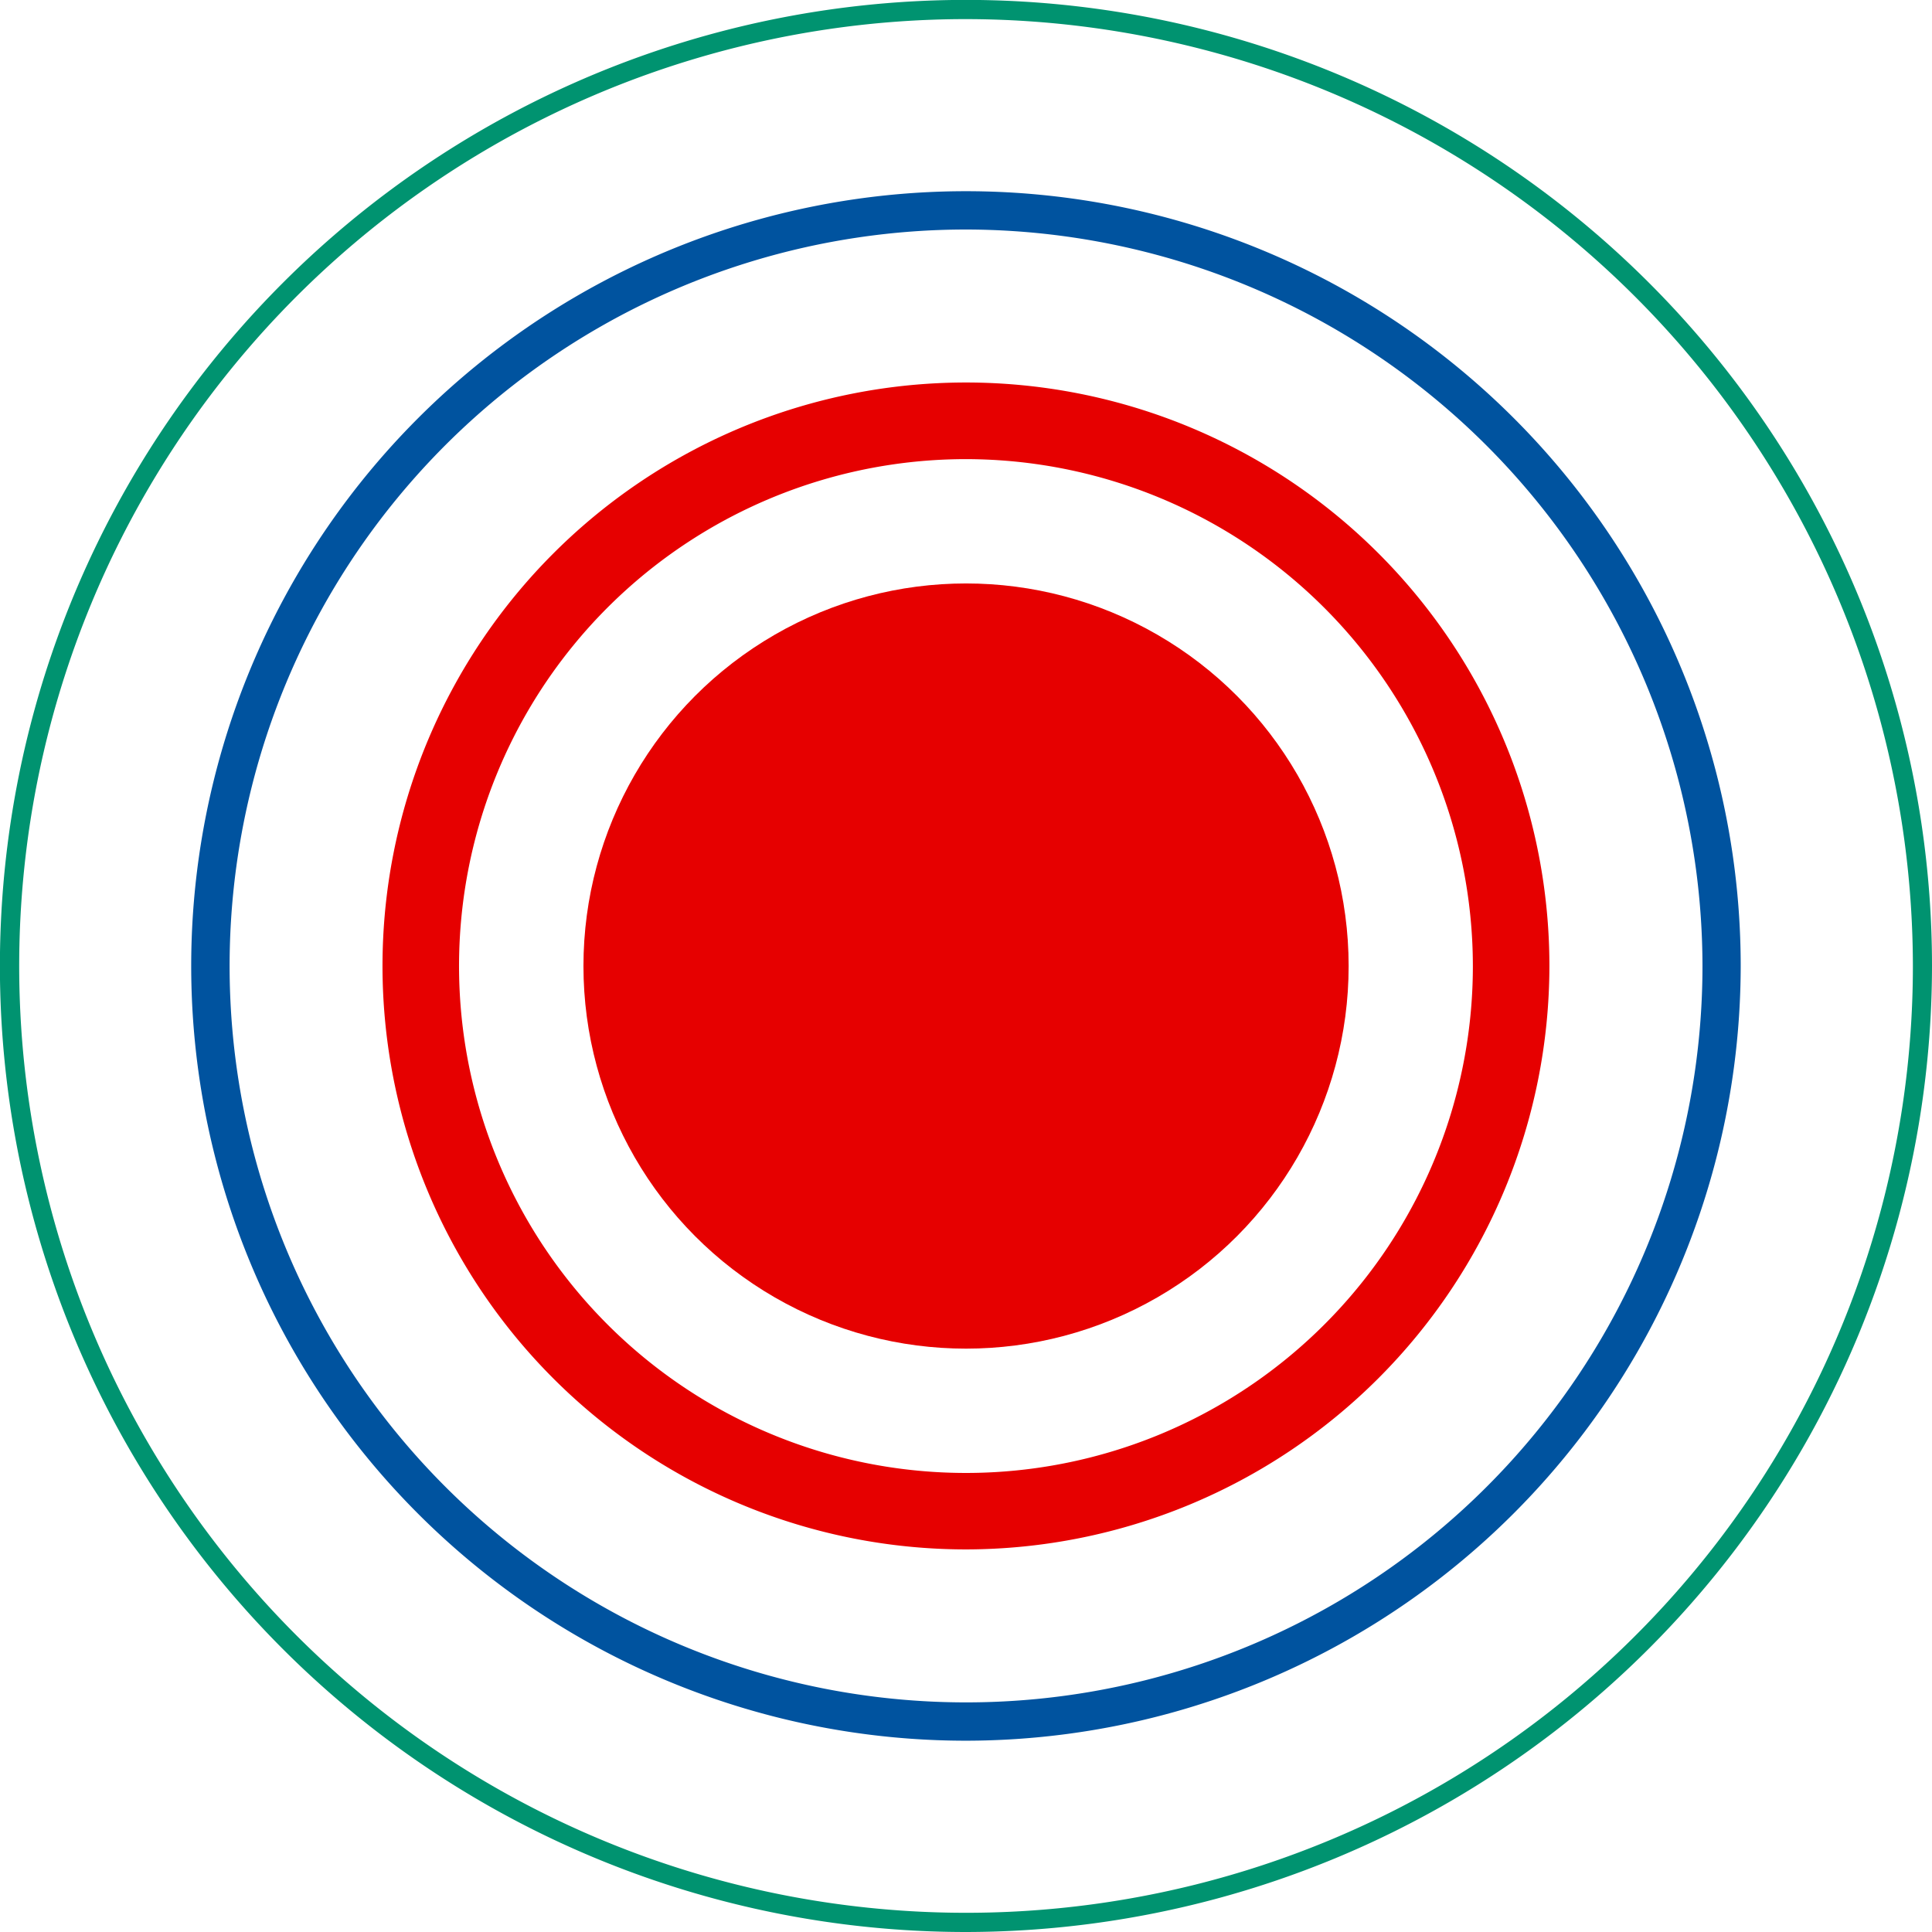
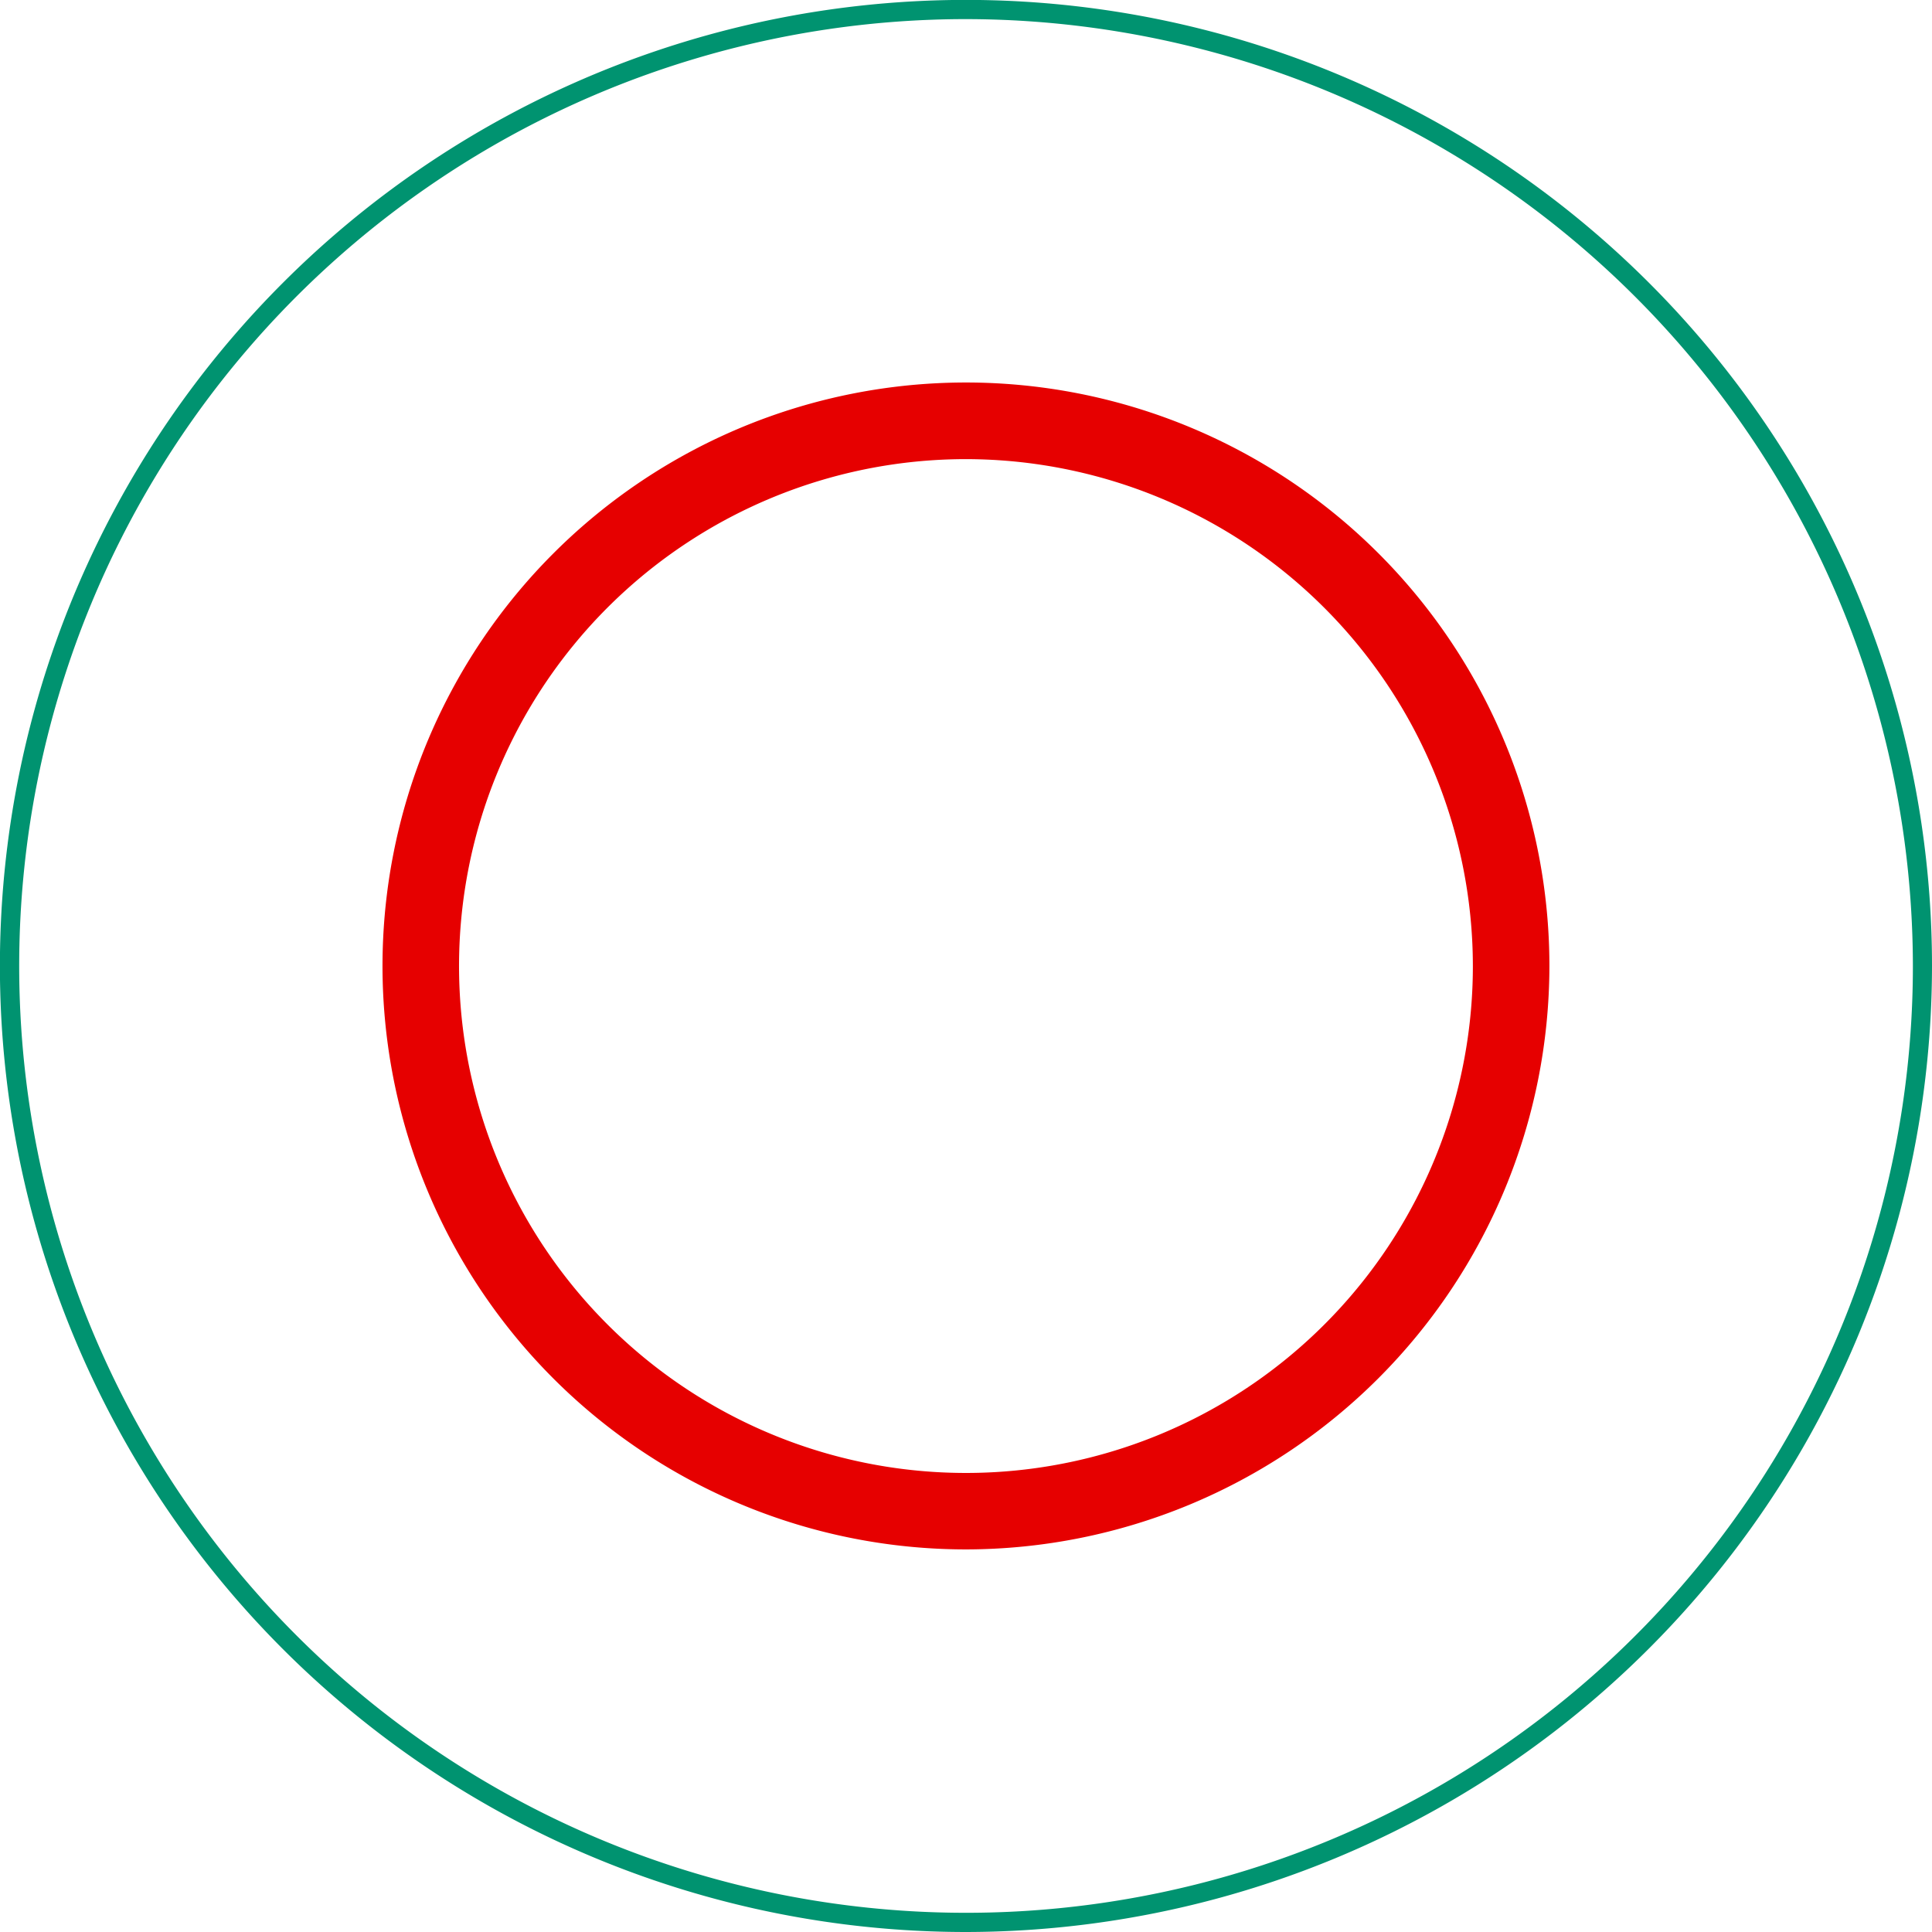
<svg xmlns="http://www.w3.org/2000/svg" viewBox="0 0 220.37 220.37">
  <defs>
    <style>.cls-1{fill:#009370;}.cls-2{fill:#00539f;}.cls-3{fill:#e60000;}</style>
  </defs>
  <g id="Layer_2" data-name="Layer 2">
    <g id="Layer_1-2" data-name="Layer 1">
      <path class="cls-1" d="M110.19,220.37A110.19,110.19,0,1,1,220.37,110.19,110.31,110.31,0,0,1,110.19,220.37Zm0-218.19a108,108,0,1,0,108,108A108.13,108.13,0,0,0,110.19,2.18Z" />
-       <path class="cls-2" d="M110.19,198.55a88.37,88.37,0,1,1,88.36-88.36A88.46,88.46,0,0,1,110.19,198.55Zm0-172.37a84,84,0,1,0,84,84A84.11,84.11,0,0,0,110.19,26.18Z" />
      <path class="cls-3" d="M110.19,176.73a66.55,66.55,0,1,1,66.54-66.54A66.62,66.62,0,0,1,110.19,176.73Zm0-124.36A57.82,57.82,0,1,0,168,110.19,57.88,57.88,0,0,0,110.19,52.37Z" />
-       <circle class="cls-3" cx="110.19" cy="110.19" r="43.64" />
    </g>
  </g>
</svg>